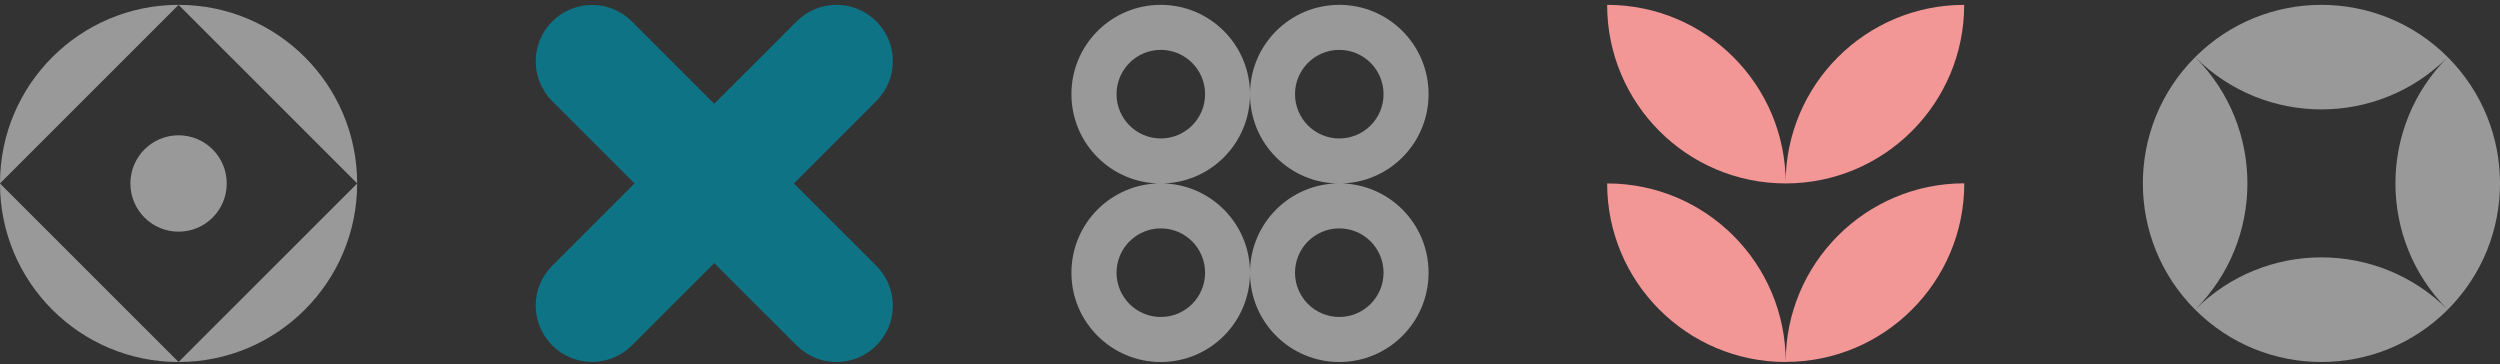
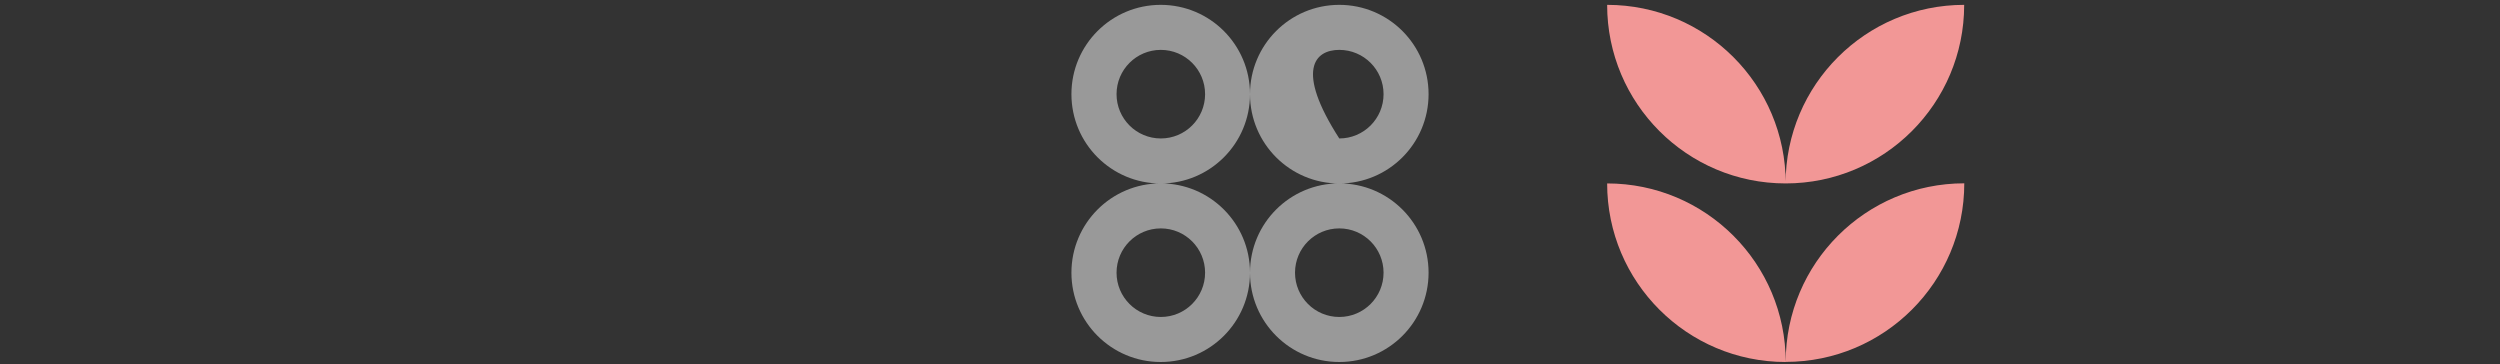
<svg xmlns="http://www.w3.org/2000/svg" width="350" height="51" viewBox="0 0 350 51" fill="none">
  <rect x="0" y="0" width="350" height="51" fill="#333333" stroke="none" />
  <path d="M274.985 0.68C261.187 0.68 249.985 11.866 249.985 25.68C263.784 25.68 274.985 14.493 274.985 0.68ZM250 25.68C250 11.866 238.813 0.68 225 0.68C225 14.478 236.187 25.68 250 25.68ZM225 25.68C225 39.478 236.187 50.68 250 50.68C250 36.881 238.813 25.68 225 25.68ZM250 50.665C263.799 50.665 275 39.478 275 25.665C261.201 25.665 250 36.852 250 50.665Z" fill="#F29796" />
-   <path d="M200 13.183C200 6.275 194.407 0.68 187.5 0.68C180.593 0.68 175 6.275 175 13.183C175 20.092 180.593 25.687 187.5 25.687C194.407 25.687 200 20.092 200 13.183ZM193.698 13.183C193.698 16.608 190.924 19.384 187.5 19.384C184.076 19.384 181.302 16.608 181.302 13.183C181.302 9.758 184.076 6.983 187.5 6.983C190.924 6.983 193.698 9.758 193.698 13.183ZM175 13.183C175 6.275 169.407 0.68 162.5 0.68C155.593 0.68 150 6.275 150 13.183C150 20.092 155.593 25.687 162.5 25.687C169.407 25.687 175 20.092 175 13.183ZM168.713 13.183C168.713 16.608 165.939 19.384 162.515 19.384C159.091 19.384 156.316 16.608 156.316 13.183C156.316 9.758 159.091 6.983 162.515 6.983C165.939 6.983 168.713 9.758 168.713 13.183ZM162.5 25.672C155.593 25.672 150 31.267 150 38.176C150 45.085 155.593 50.68 162.5 50.68C169.407 50.68 175 45.085 175 38.176C175 31.267 169.407 25.672 162.5 25.672ZM168.713 38.176C168.713 41.601 165.939 44.376 162.515 44.376C159.091 44.376 156.316 41.601 156.316 38.176C156.316 34.751 159.091 31.976 162.515 31.976C165.939 31.976 168.713 34.751 168.713 38.176ZM175 38.176C175 45.085 180.593 50.68 187.5 50.68C194.407 50.68 200 45.085 200 38.176C200 31.267 194.407 25.672 187.5 25.672C180.593 25.672 175 31.267 175 38.176ZM181.302 38.176C181.302 34.751 184.076 31.976 187.5 31.976C190.924 31.976 193.698 34.751 193.698 38.176C193.698 41.601 190.924 44.376 187.5 44.376C184.076 44.376 181.302 41.601 181.302 38.176Z" fill="white" fill-opacity="0.5" />
-   <path d="M342.68 7.998C332.921 17.755 332.921 33.593 342.68 43.351C352.44 33.593 352.44 17.755 342.68 7.998ZM342.68 7.998C332.921 -1.76 317.079 -1.76 307.32 7.998C317.079 17.755 332.921 17.755 342.68 7.998ZM307.32 7.998C297.56 17.755 297.56 33.593 307.32 43.351C317.079 33.593 317.079 17.755 307.32 7.998ZM307.32 43.351C317.079 53.123 332.921 53.123 342.68 43.351C332.921 33.593 317.079 33.593 307.32 43.351Z" fill="white" fill-opacity="0.5" />
-   <path d="M116.977 31.507L116.726 31.256L111.148 25.68L116.726 20.104L119.013 17.817L122.687 14.144C125.771 11.061 125.771 6.075 122.687 2.992C119.603 -0.091 114.616 -0.091 111.532 2.992L107.857 6.665L105.57 8.952L99.993 14.528L88.468 3.007C85.384 -0.076 80.397 -0.076 77.313 3.007C74.229 6.09 74.229 11.076 77.313 14.159L88.837 25.68L77.313 37.201C74.229 40.284 74.229 45.27 77.313 48.353C80.397 51.436 85.384 51.436 88.468 48.353L99.993 36.832L105.57 42.408L105.821 42.659L111.532 48.367C114.616 51.45 119.603 51.45 122.687 48.367C125.771 45.284 125.771 40.298 122.687 37.215L116.977 31.507Z" fill="#0F7386" />
-   <path d="M0 25.672L25 0.68C11.201 0.68 0 11.869 0 25.672ZM25 0.68L50 25.672C50 11.869 38.813 0.68 25 0.68ZM25 32.434C28.719 32.434 31.744 29.422 31.744 25.687C31.744 21.952 28.719 18.941 25 18.941C21.281 18.941 18.256 21.952 18.256 25.687C18.256 29.422 21.281 32.434 25 32.434ZM50 25.687L25 50.68C38.799 50.68 50 39.49 50 25.687ZM25 50.68L0 25.687C0 39.49 11.187 50.68 25 50.68Z" fill="white" fill-opacity="0.5" />
+   <path d="M200 13.183C200 6.275 194.407 0.68 187.5 0.68C180.593 0.68 175 6.275 175 13.183C175 20.092 180.593 25.687 187.5 25.687C194.407 25.687 200 20.092 200 13.183ZM193.698 13.183C193.698 16.608 190.924 19.384 187.5 19.384C181.302 9.758 184.076 6.983 187.5 6.983C190.924 6.983 193.698 9.758 193.698 13.183ZM175 13.183C175 6.275 169.407 0.68 162.5 0.68C155.593 0.68 150 6.275 150 13.183C150 20.092 155.593 25.687 162.5 25.687C169.407 25.687 175 20.092 175 13.183ZM168.713 13.183C168.713 16.608 165.939 19.384 162.515 19.384C159.091 19.384 156.316 16.608 156.316 13.183C156.316 9.758 159.091 6.983 162.515 6.983C165.939 6.983 168.713 9.758 168.713 13.183ZM162.5 25.672C155.593 25.672 150 31.267 150 38.176C150 45.085 155.593 50.68 162.5 50.68C169.407 50.68 175 45.085 175 38.176C175 31.267 169.407 25.672 162.5 25.672ZM168.713 38.176C168.713 41.601 165.939 44.376 162.515 44.376C159.091 44.376 156.316 41.601 156.316 38.176C156.316 34.751 159.091 31.976 162.515 31.976C165.939 31.976 168.713 34.751 168.713 38.176ZM175 38.176C175 45.085 180.593 50.68 187.5 50.68C194.407 50.68 200 45.085 200 38.176C200 31.267 194.407 25.672 187.5 25.672C180.593 25.672 175 31.267 175 38.176ZM181.302 38.176C181.302 34.751 184.076 31.976 187.5 31.976C190.924 31.976 193.698 34.751 193.698 38.176C193.698 41.601 190.924 44.376 187.5 44.376C184.076 44.376 181.302 41.601 181.302 38.176Z" fill="white" fill-opacity="0.5" />
</svg>